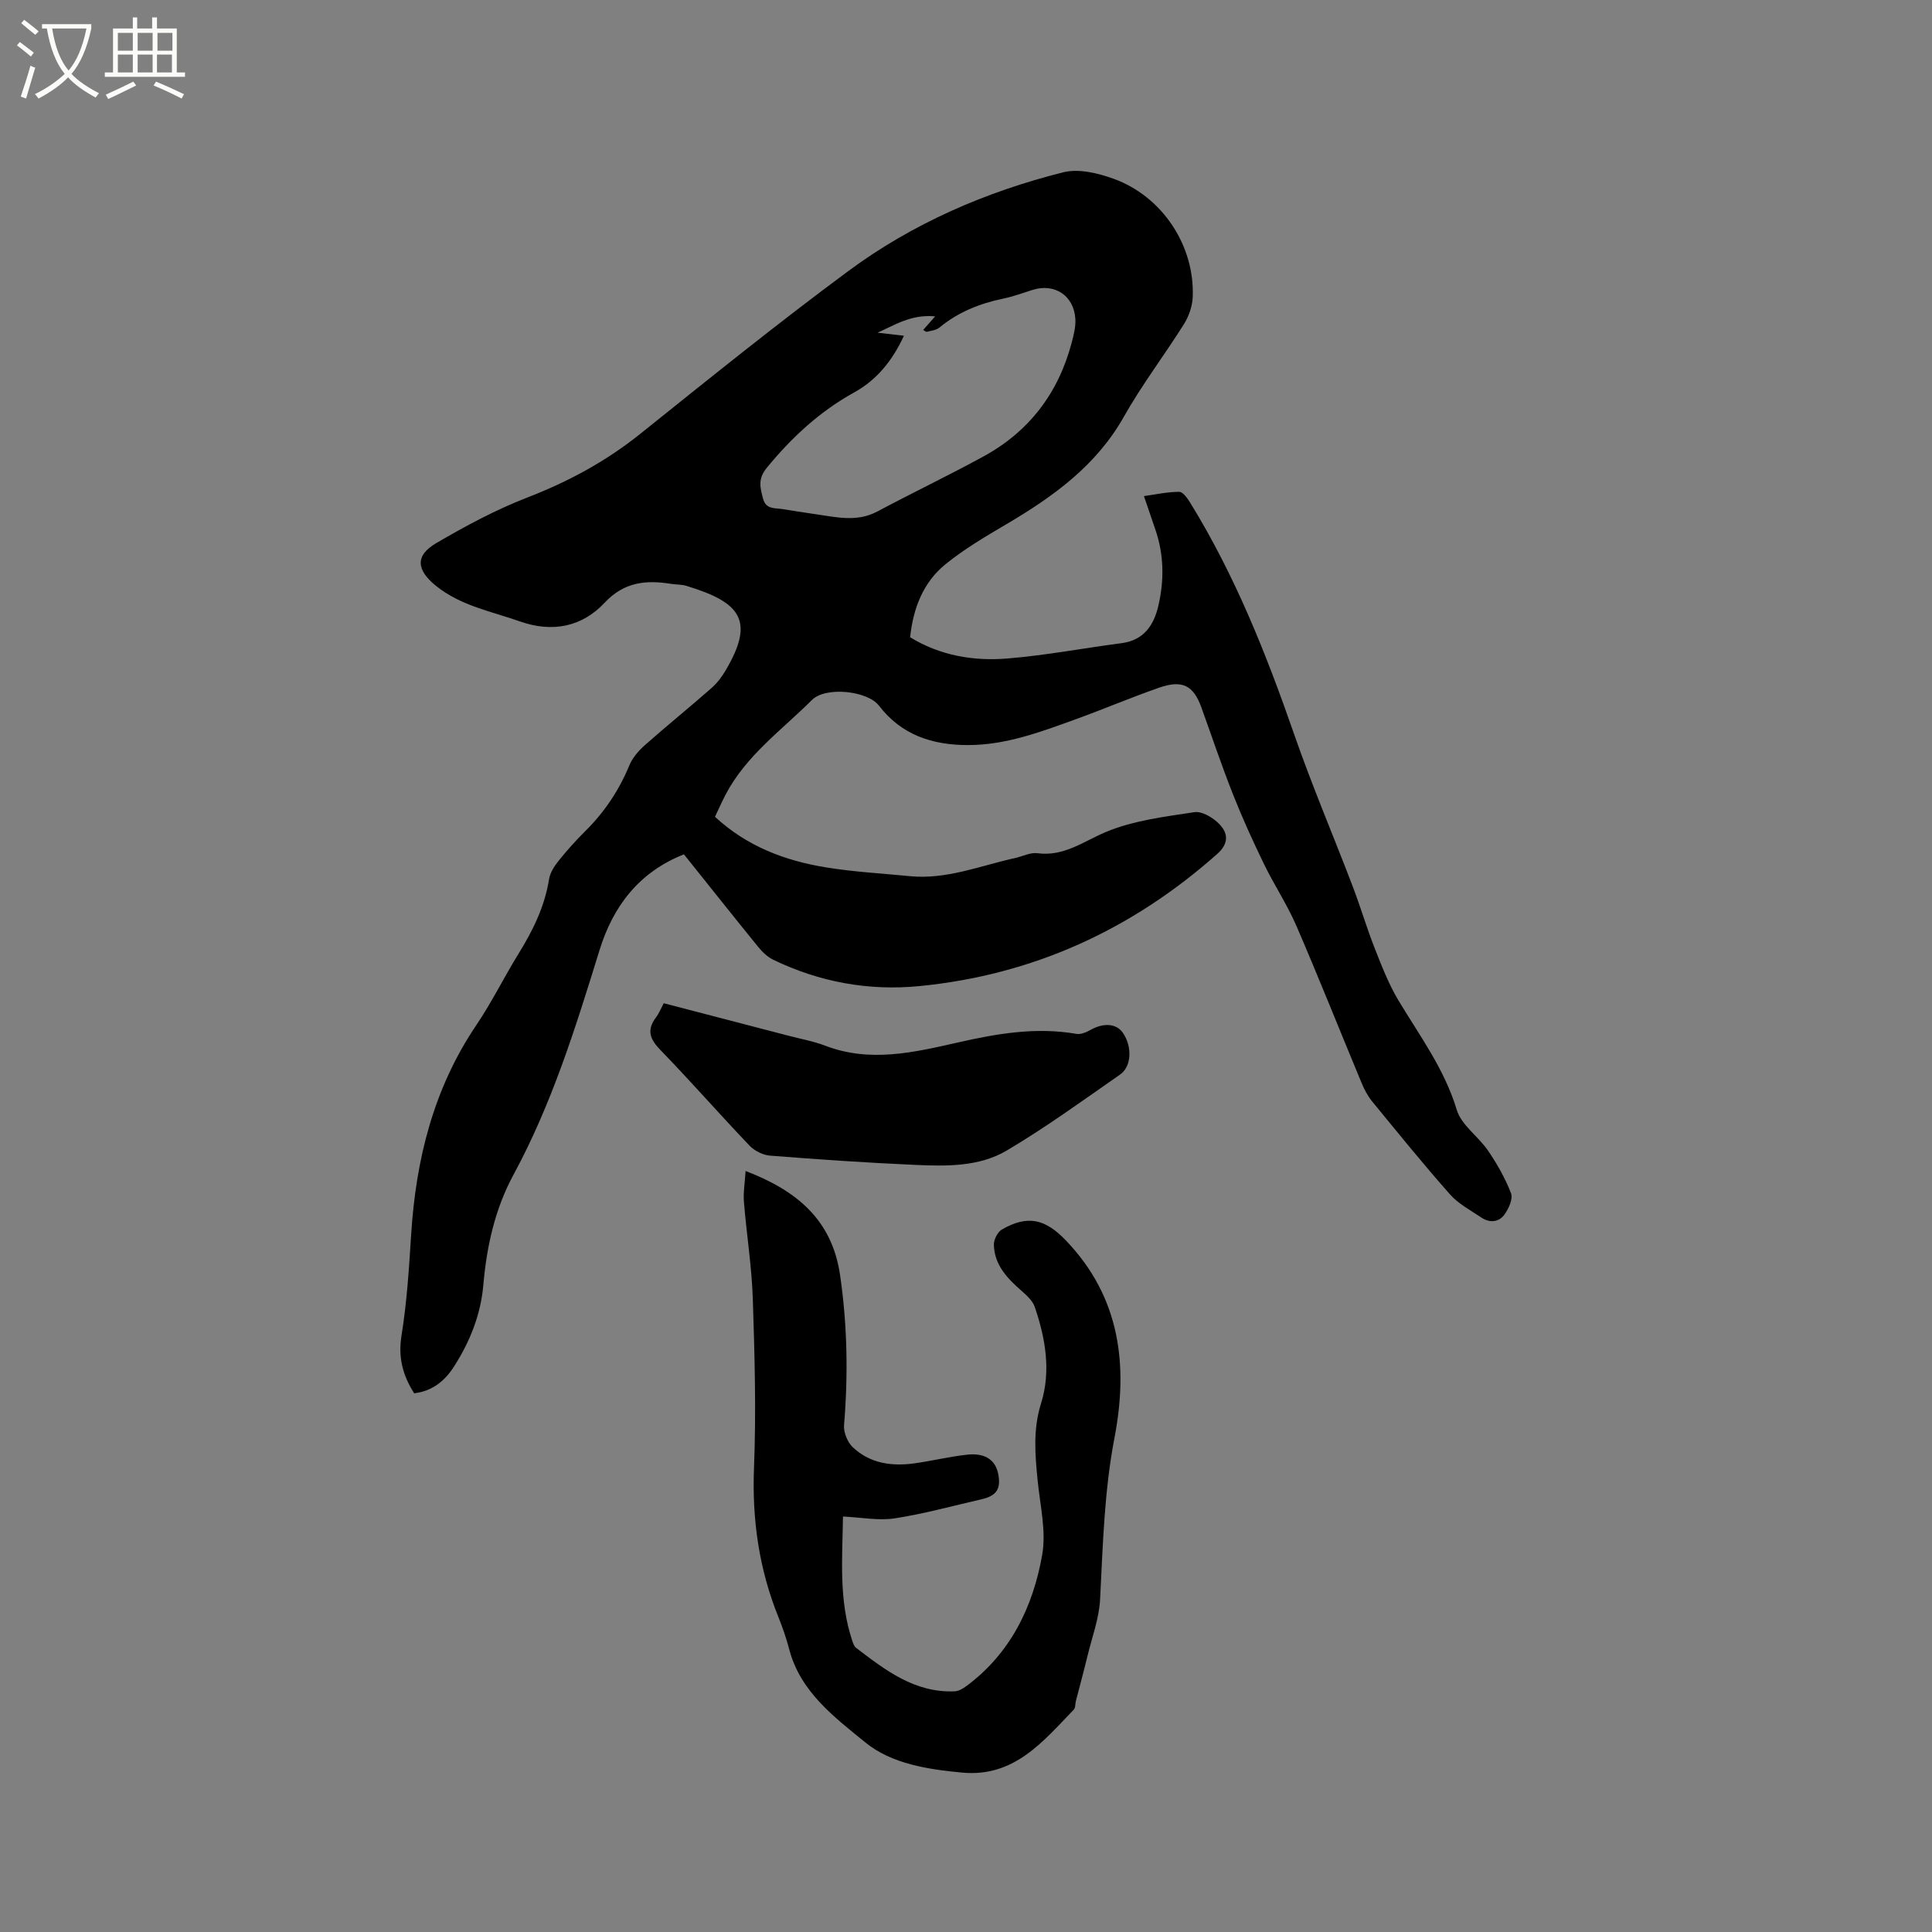
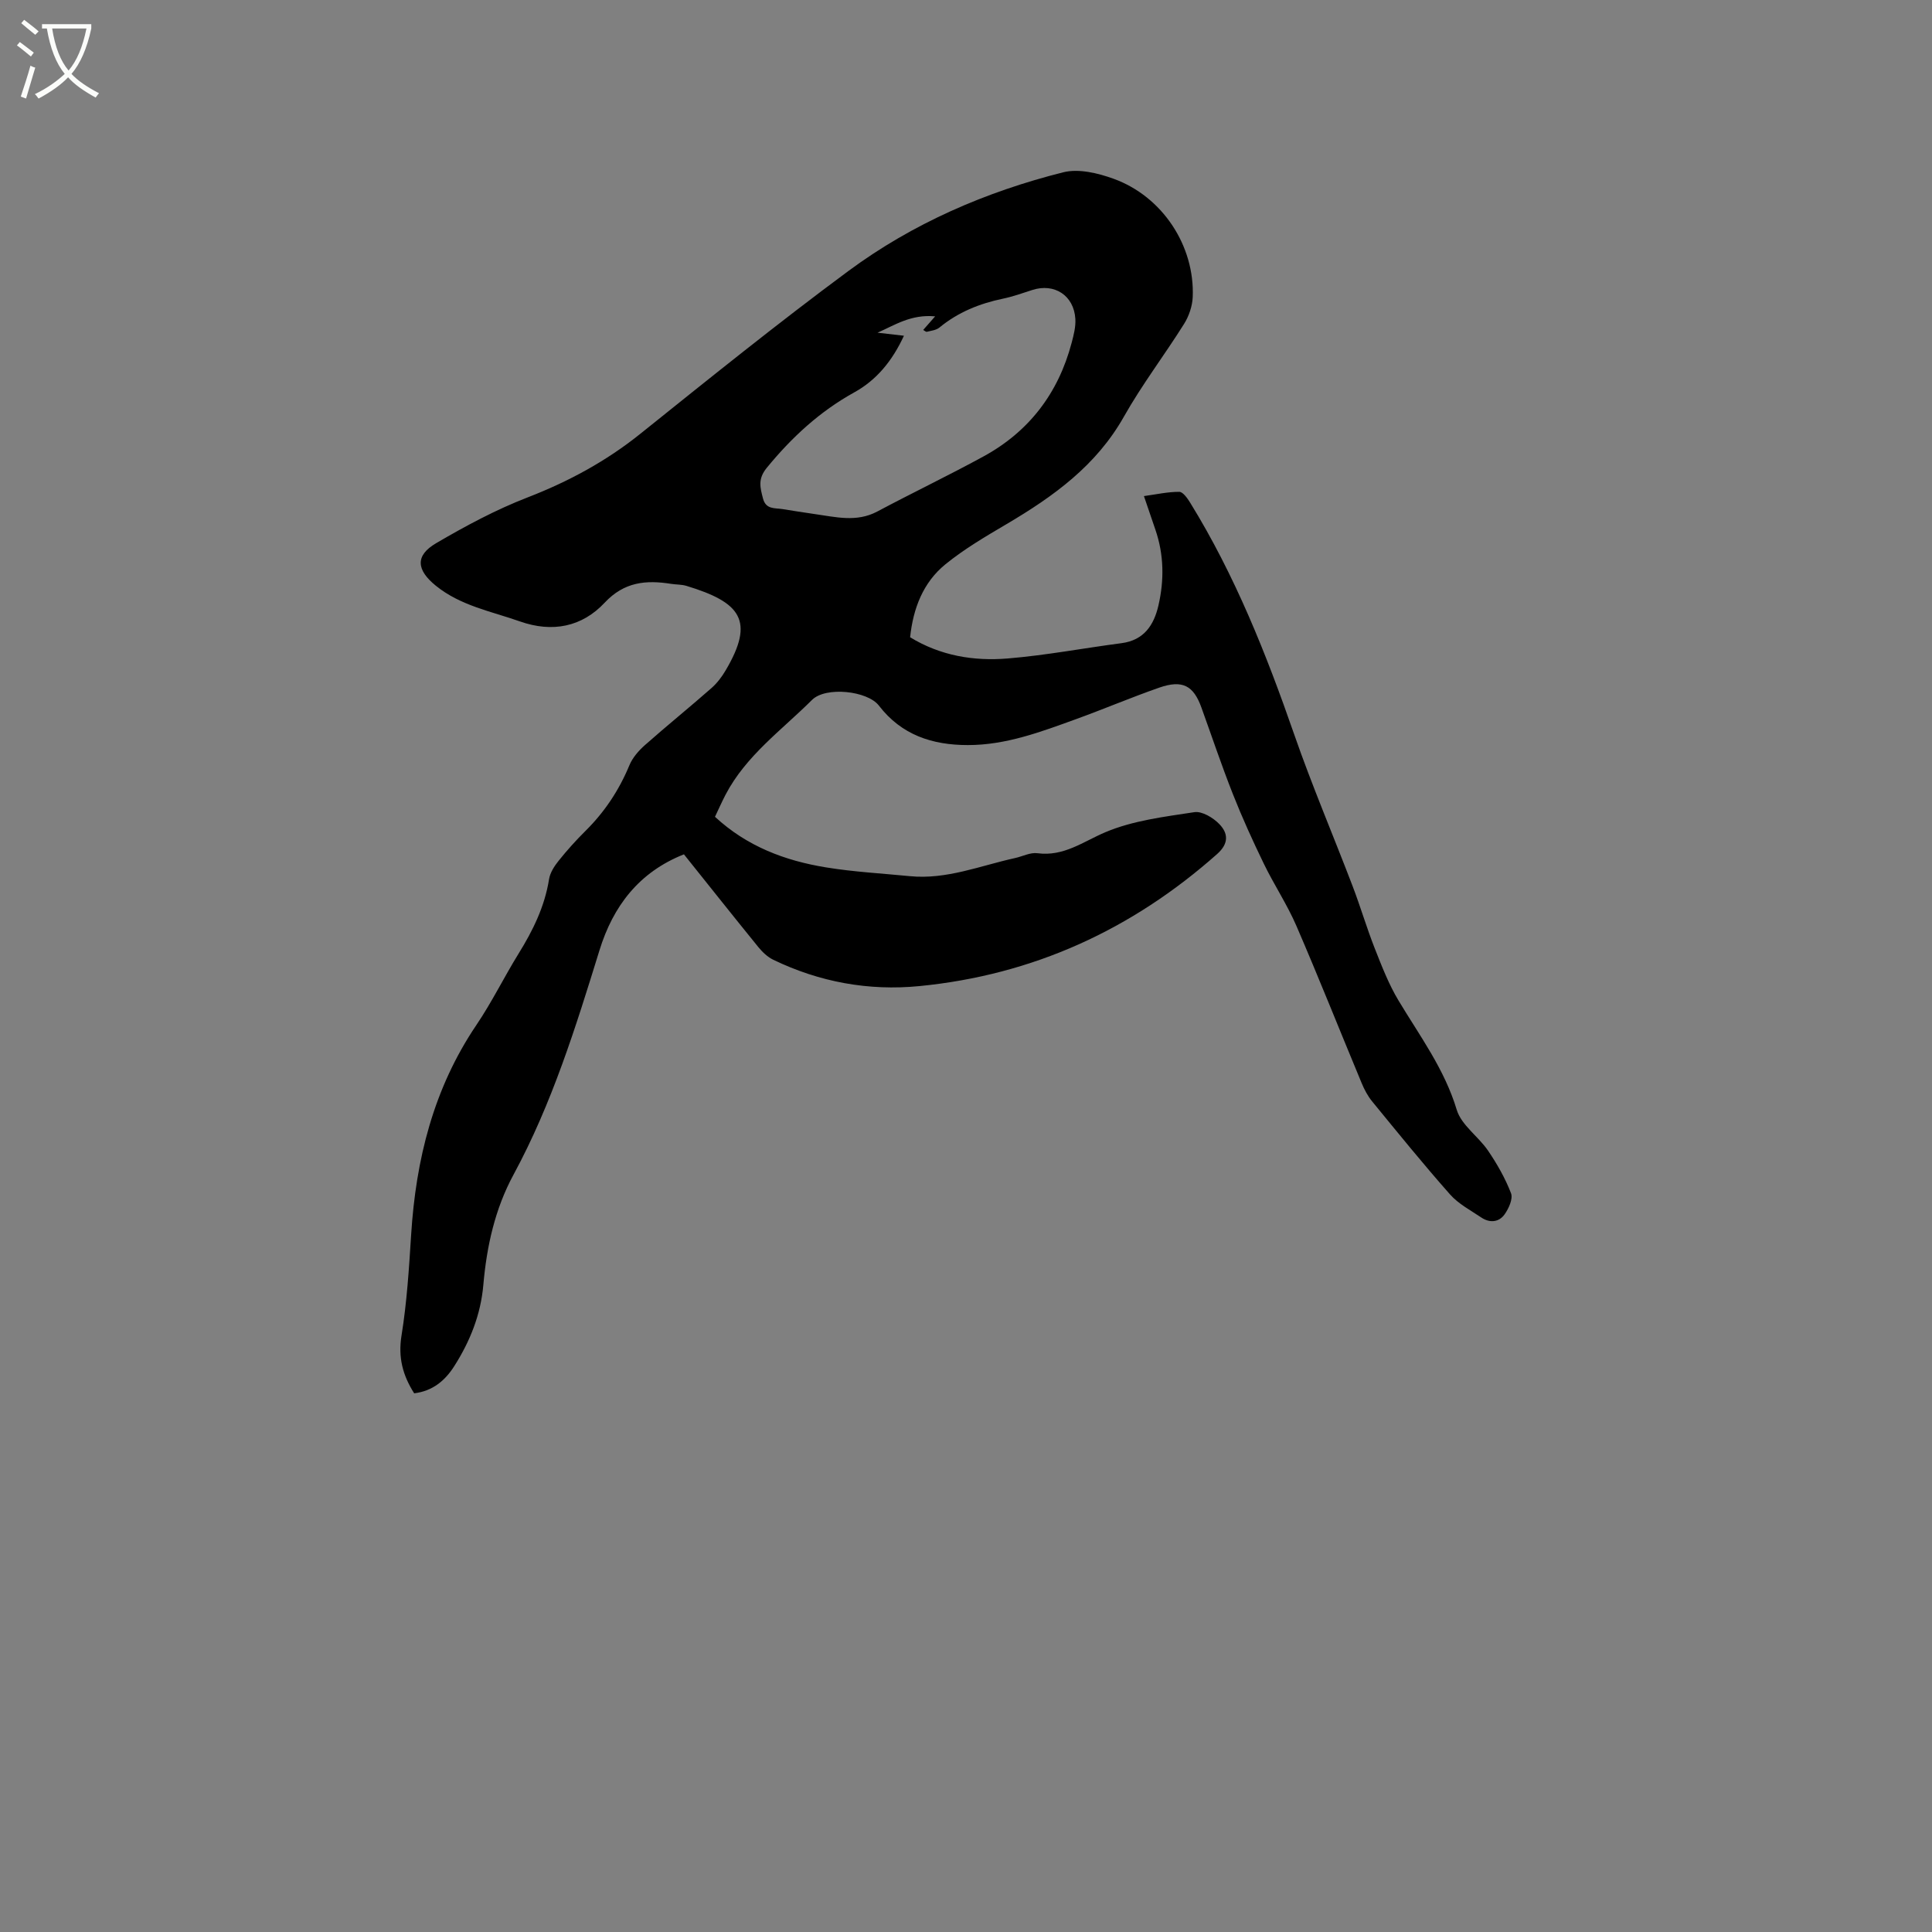
<svg xmlns="http://www.w3.org/2000/svg" enable-background="new 0 0 400 400" viewBox="0 0 400 400">
  <rect x="0" y="0" width="400" height="400" fill="#808080" stroke="none" />
  <path d="m6.4 11.7c-1-.8-1.9-1.6-2.9-2.3l.6-.7c.9.7 1.9 1.4 2.9 2.2zm-2.1 8.3c.7-2.1 1.4-4.2 2-6.4.2.1.6.3 1 .4-.7 2.3-1.3 4.4-1.9 6.4zm3-12.8c-1.1-.9-2.1-1.7-2.9-2.4l.6-.7c1 .8 2 1.5 3 2.4zm1.4-1.3v-.9h10.2v.9c-.9 4.2-2.3 7.3-4.1 9.4 1.3 1.4 3.2 2.7 5.7 4-.2.2-.4.5-.7.9-2.5-1.4-4.4-2.7-5.7-4.2-1.4 1.5-3.5 3-6.1 4.4 0 0 0 0-.1-.1-.3-.4-.5-.7-.7-.8 2.7-1.3 4.7-2.8 6.2-4.2-1.8-2.2-3-5.3-3.7-9.4zm9.2 0h-7.1c.6 3.8 1.7 6.7 3.4 8.7 1.7-2 2.9-4.8 3.7-8.7z" fill="#fbfcfa" />
-   <path d="m31.6 3.6h.9v2.3h4.1v9.1h1.7v.9h-16.6v-.9h1.7v-9.1h4.1v-2.3h.9v2.3h3.1v-2.3zm-4 13.3.6.8c-1.9.9-3.8 1.9-5.8 2.8-.2-.3-.3-.6-.5-.9 2-.9 3.9-1.8 5.7-2.7zm-3.2-10.1v3.7h3.1v-3.7zm0 4.5v3.7h3.1v-3.7zm4.1-4.5v3.7h3.1v-3.7zm0 4.5v3.7h3.1v-3.7zm9.1 9.1c-2.1-1.1-4.1-2-5.8-2.7l.5-.8c2.2.9 4.1 1.8 5.8 2.6zm-1.9-13.6h-3.1v3.7h3.1zm-3.2 4.5v3.7h3.1v-3.7z" fill="#fbfcfa" />
  <path d="m188.43 131.94c6.29 3.84 13.19 4.97 20.2 4.39 7.89-.65 15.72-2.14 23.58-3.17 4.65-.61 6.7-3.76 7.63-7.8 1.21-5.24 1.15-10.51-.62-15.67-.75-2.19-1.5-4.38-2.38-6.98 2.58-.36 4.95-.89 7.32-.88.76 0 1.7 1.35 2.26 2.26 9.28 15.05 15.76 31.34 21.54 47.99 3.68 10.59 8.09 20.92 12.09 31.4 1.62 4.24 2.9 8.61 4.56 12.83 1.46 3.7 2.91 7.47 4.95 10.86 4.4 7.33 9.5 14.16 12.04 22.6.96 3.18 4.48 5.51 6.49 8.47 1.87 2.75 3.56 5.71 4.75 8.81.44 1.15-.47 3.16-1.33 4.37-1.17 1.65-3.08 1.82-4.81.66-2.23-1.5-4.73-2.81-6.47-4.77-5.55-6.27-10.82-12.78-16.13-19.26-.92-1.12-1.63-2.47-2.19-3.82-4.52-10.85-8.85-21.77-13.51-32.55-1.92-4.44-4.64-8.52-6.75-12.88-2.3-4.74-4.48-9.54-6.41-14.43-2.33-5.9-4.35-11.93-6.51-17.91-1.64-4.54-3.93-5.76-8.73-4.09-5.79 2.02-11.45 4.43-17.22 6.52-7.26 2.63-14.52 5.38-22.42 5.37-7.34-.01-13.7-2.07-18.4-8.18-2.36-3.06-11-4-13.84-1.17-6.27 6.25-13.68 11.53-17.91 19.64-.77 1.48-1.45 3.02-2.18 4.56 6.63 6.14 14.51 9.09 22.97 10.47 5.74.94 11.57 1.25 17.37 1.82 7.61.75 14.59-2.17 21.79-3.75 1.55-.34 3.15-1.2 4.62-1 5.48.73 9.46-2.4 14.1-4.36 5.71-2.41 12.18-3.19 18.4-4.14 1.59-.24 3.88 1.14 5.15 2.45 1.83 1.88 2.06 4-.43 6.21-17.66 15.68-38.12 25.04-61.64 27.35-10.52 1.03-20.7-.83-30.28-5.46-1.17-.57-2.23-1.58-3.07-2.61-5.21-6.41-10.34-12.88-15.41-19.21-9.34 3.7-14.67 10.76-17.48 19.85-4.91 15.89-9.83 31.75-17.8 46.47-3.84 7.08-5.56 14.85-6.25 22.83-.54 6.18-2.77 11.72-6.05 16.86-1.87 2.93-4.42 5.11-8.27 5.58-2.34-3.68-3.36-7.39-2.62-11.96 1.11-6.88 1.55-13.88 1.99-20.84.98-15.6 4.62-30.29 13.51-43.45 3.2-4.73 5.72-9.9 8.73-14.77 2.98-4.81 5.42-9.77 6.32-15.44.22-1.35 1.1-2.71 1.99-3.81 1.72-2.15 3.57-4.21 5.53-6.15 3.97-3.93 6.97-8.44 9.11-13.61.65-1.57 1.91-3.02 3.21-4.17 4.52-4 9.22-7.8 13.76-11.79 1.17-1.03 2.17-2.34 2.96-3.69 6.07-10.28 3.16-14.08-8.15-17.5-1-.3-2.1-.24-3.15-.41-5.18-.82-9.69-.43-13.75 3.9-4.69 5.01-10.81 6.25-17.54 3.88-5.96-2.1-12.28-3.24-17.4-7.38-4.03-3.26-4.36-6.24.05-8.82 6.08-3.56 12.37-6.94 18.92-9.47 8.49-3.29 16.27-7.49 23.38-13.2 14.22-11.4 28.42-22.86 43.06-33.69 13.32-9.85 28.44-16.4 44.48-20.43 3.19-.8 7.19.17 10.44 1.35 10.11 3.67 16.8 13.89 16.36 24.48-.08 1.88-.78 3.95-1.79 5.56-4.05 6.46-8.71 12.56-12.45 19.19-5.72 10.15-14.59 16.53-24.27 22.24-4.36 2.57-8.78 5.16-12.69 8.34-4.62 3.76-6.68 9.12-7.31 15.11zm-1.28-62.43c-2.4 5.19-5.65 9.17-10.29 11.73-7.16 3.96-12.95 9.32-18.11 15.62-1.9 2.32-1.36 4.09-.78 6.35.6 2.3 2.44 1.94 4.04 2.19 2.2.34 4.39.72 6.59 1.02 4.36.6 8.7 1.78 13.02-.51 7.27-3.87 14.7-7.43 21.93-11.37 9.49-5.16 15.56-13.12 18.32-23.56.43-1.62.87-3.33.77-4.96-.3-4.86-4.35-7.46-8.92-5.98-2.01.65-4.02 1.37-6.08 1.8-4.85 1.01-9.29 2.8-13.15 5.98-.66.54-1.7.65-2.59.87-.2.05-.49-.23-.76-.38.66-.74 1.23-1.4 2.47-2.81-5.03-.47-8.37 1.83-11.93 3.38 1.73.21 3.46.4 5.47.63z" />
-   <path d="m154.37 242.44c10.66 4.09 17.9 10.14 19.56 21.57 1.51 10.35 1.68 20.66.82 31.06-.12 1.49.72 3.54 1.83 4.58 3.56 3.36 8.08 3.97 12.76 3.32 3.66-.51 7.28-1.41 10.95-1.8 3.64-.39 5.76 1.09 6.35 3.86.67 3.16-.27 4.66-3.43 5.38-5.98 1.37-11.93 3.02-17.98 3.95-3.36.51-6.92-.2-10.7-.38-.13 8.73-.9 17.38 1.95 25.8.17.49.36 1.08.74 1.37 6.09 4.65 12.17 9.37 20.44 9.02.84-.04 1.75-.58 2.46-1.11 9.11-6.78 13.75-16.38 15.65-27.11.87-4.94-.43-10.3-.94-15.45-.53-5.36-.98-10.56.71-15.95 2.09-6.66.92-13.46-1.31-19.98-.44-1.28-1.68-2.39-2.76-3.34-2.94-2.58-5.59-5.34-5.7-9.49-.03-1.07.75-2.65 1.64-3.17 5.39-3.12 9.03-2.18 13.29 2.27 11.24 11.73 12.92 25.83 10.04 40.85-2.13 11.1-2.4 22.27-2.98 33.48-.2 3.9-1.66 7.75-2.59 11.61-.76 3.14-1.61 6.26-2.42 9.39-.15.6-.07 1.4-.43 1.78-6.39 6.64-12.36 14.04-23.08 13.05-7.16-.66-14.68-1.84-20.07-6.24-6.36-5.19-13.47-10.46-15.77-19.29-.59-2.25-1.35-4.46-2.22-6.62-4.03-9.97-5.5-20.23-5.07-31.02.46-11.64.13-23.32-.25-34.97-.22-6.65-1.29-13.28-1.83-19.93-.18-1.94.18-3.93.34-6.49z" />
-   <path d="m137.42 207.71c8.66 2.25 17.23 4.48 25.81 6.72 2.56.67 5.19 1.14 7.65 2.08 9.27 3.55 18.4 1.37 27.45-.68 8.12-1.84 16.17-3.23 24.51-1.78.9.16 2.03-.31 2.89-.79 2.74-1.55 5.4-1.39 6.76.59 1.93 2.81 1.83 6.95-.6 8.63-7.73 5.38-15.37 10.94-23.46 15.73-5.68 3.36-12.44 3.26-18.91 2.97-10.04-.44-20.08-1.13-30.1-1.92-1.49-.12-3.24-1.01-4.28-2.11-6.21-6.51-12.14-13.3-18.41-19.76-2.2-2.26-2.88-4.14-.92-6.74.62-.82 1.01-1.82 1.61-2.94z" />
</svg>